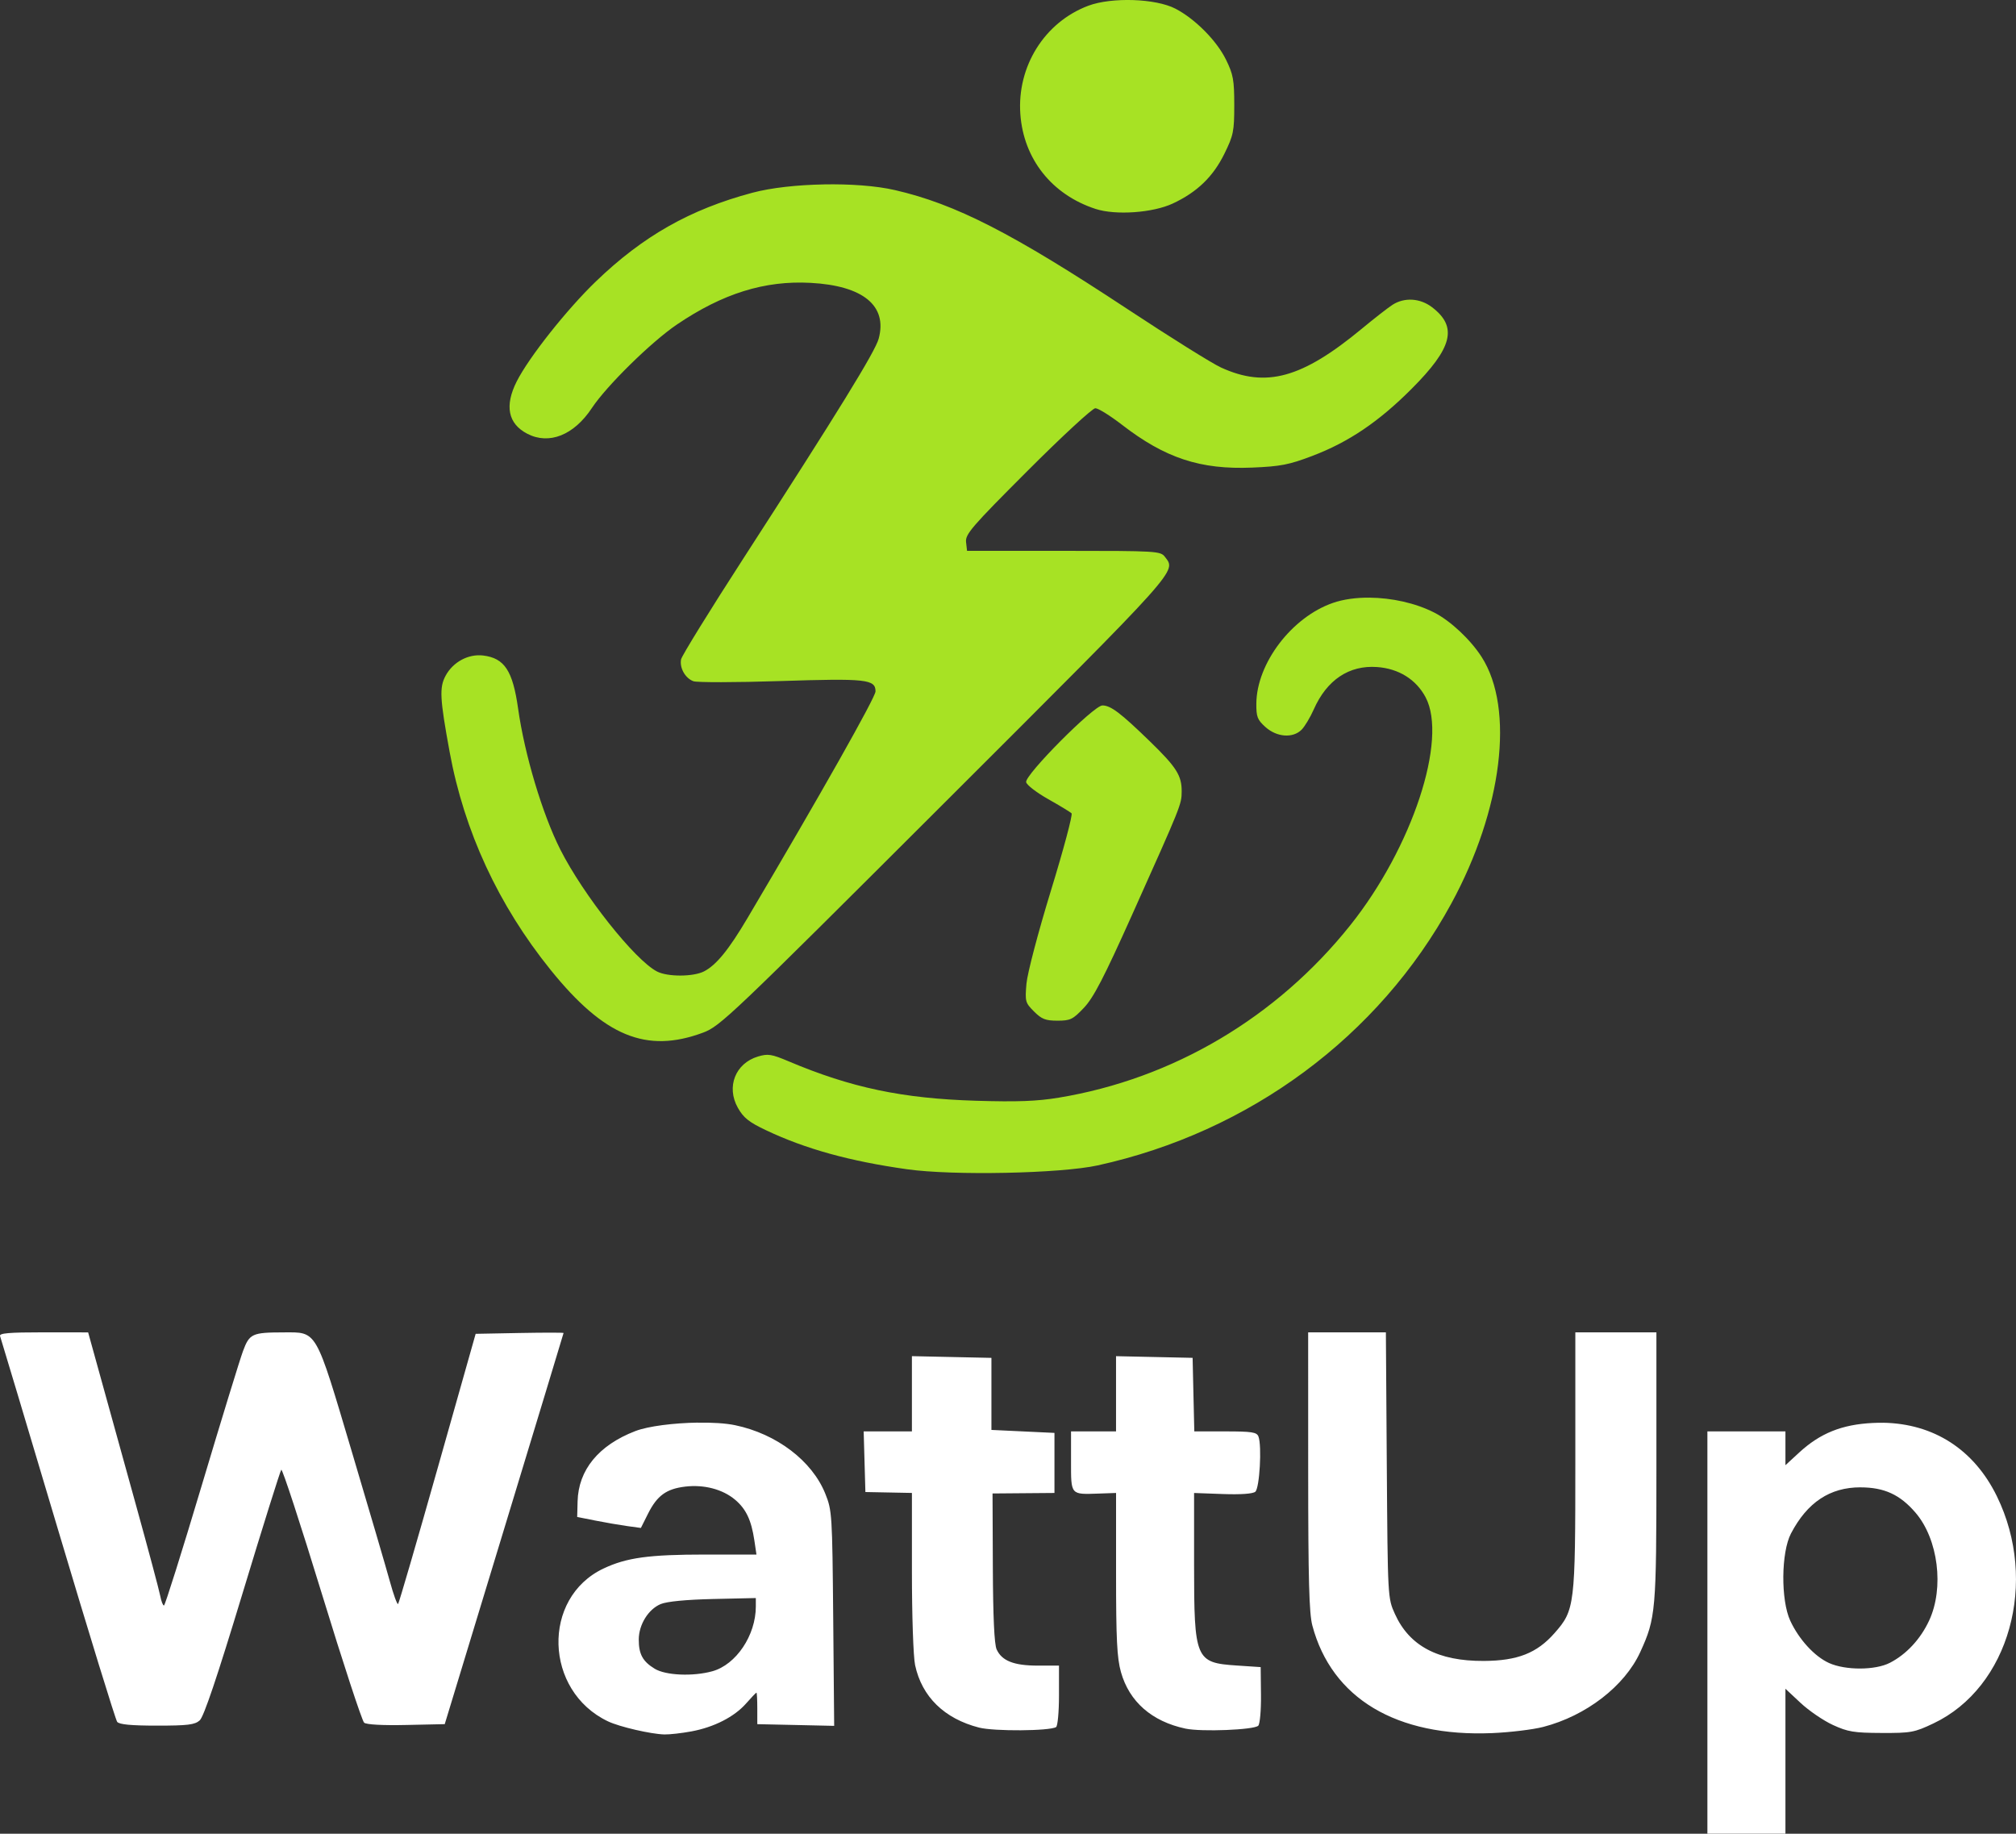
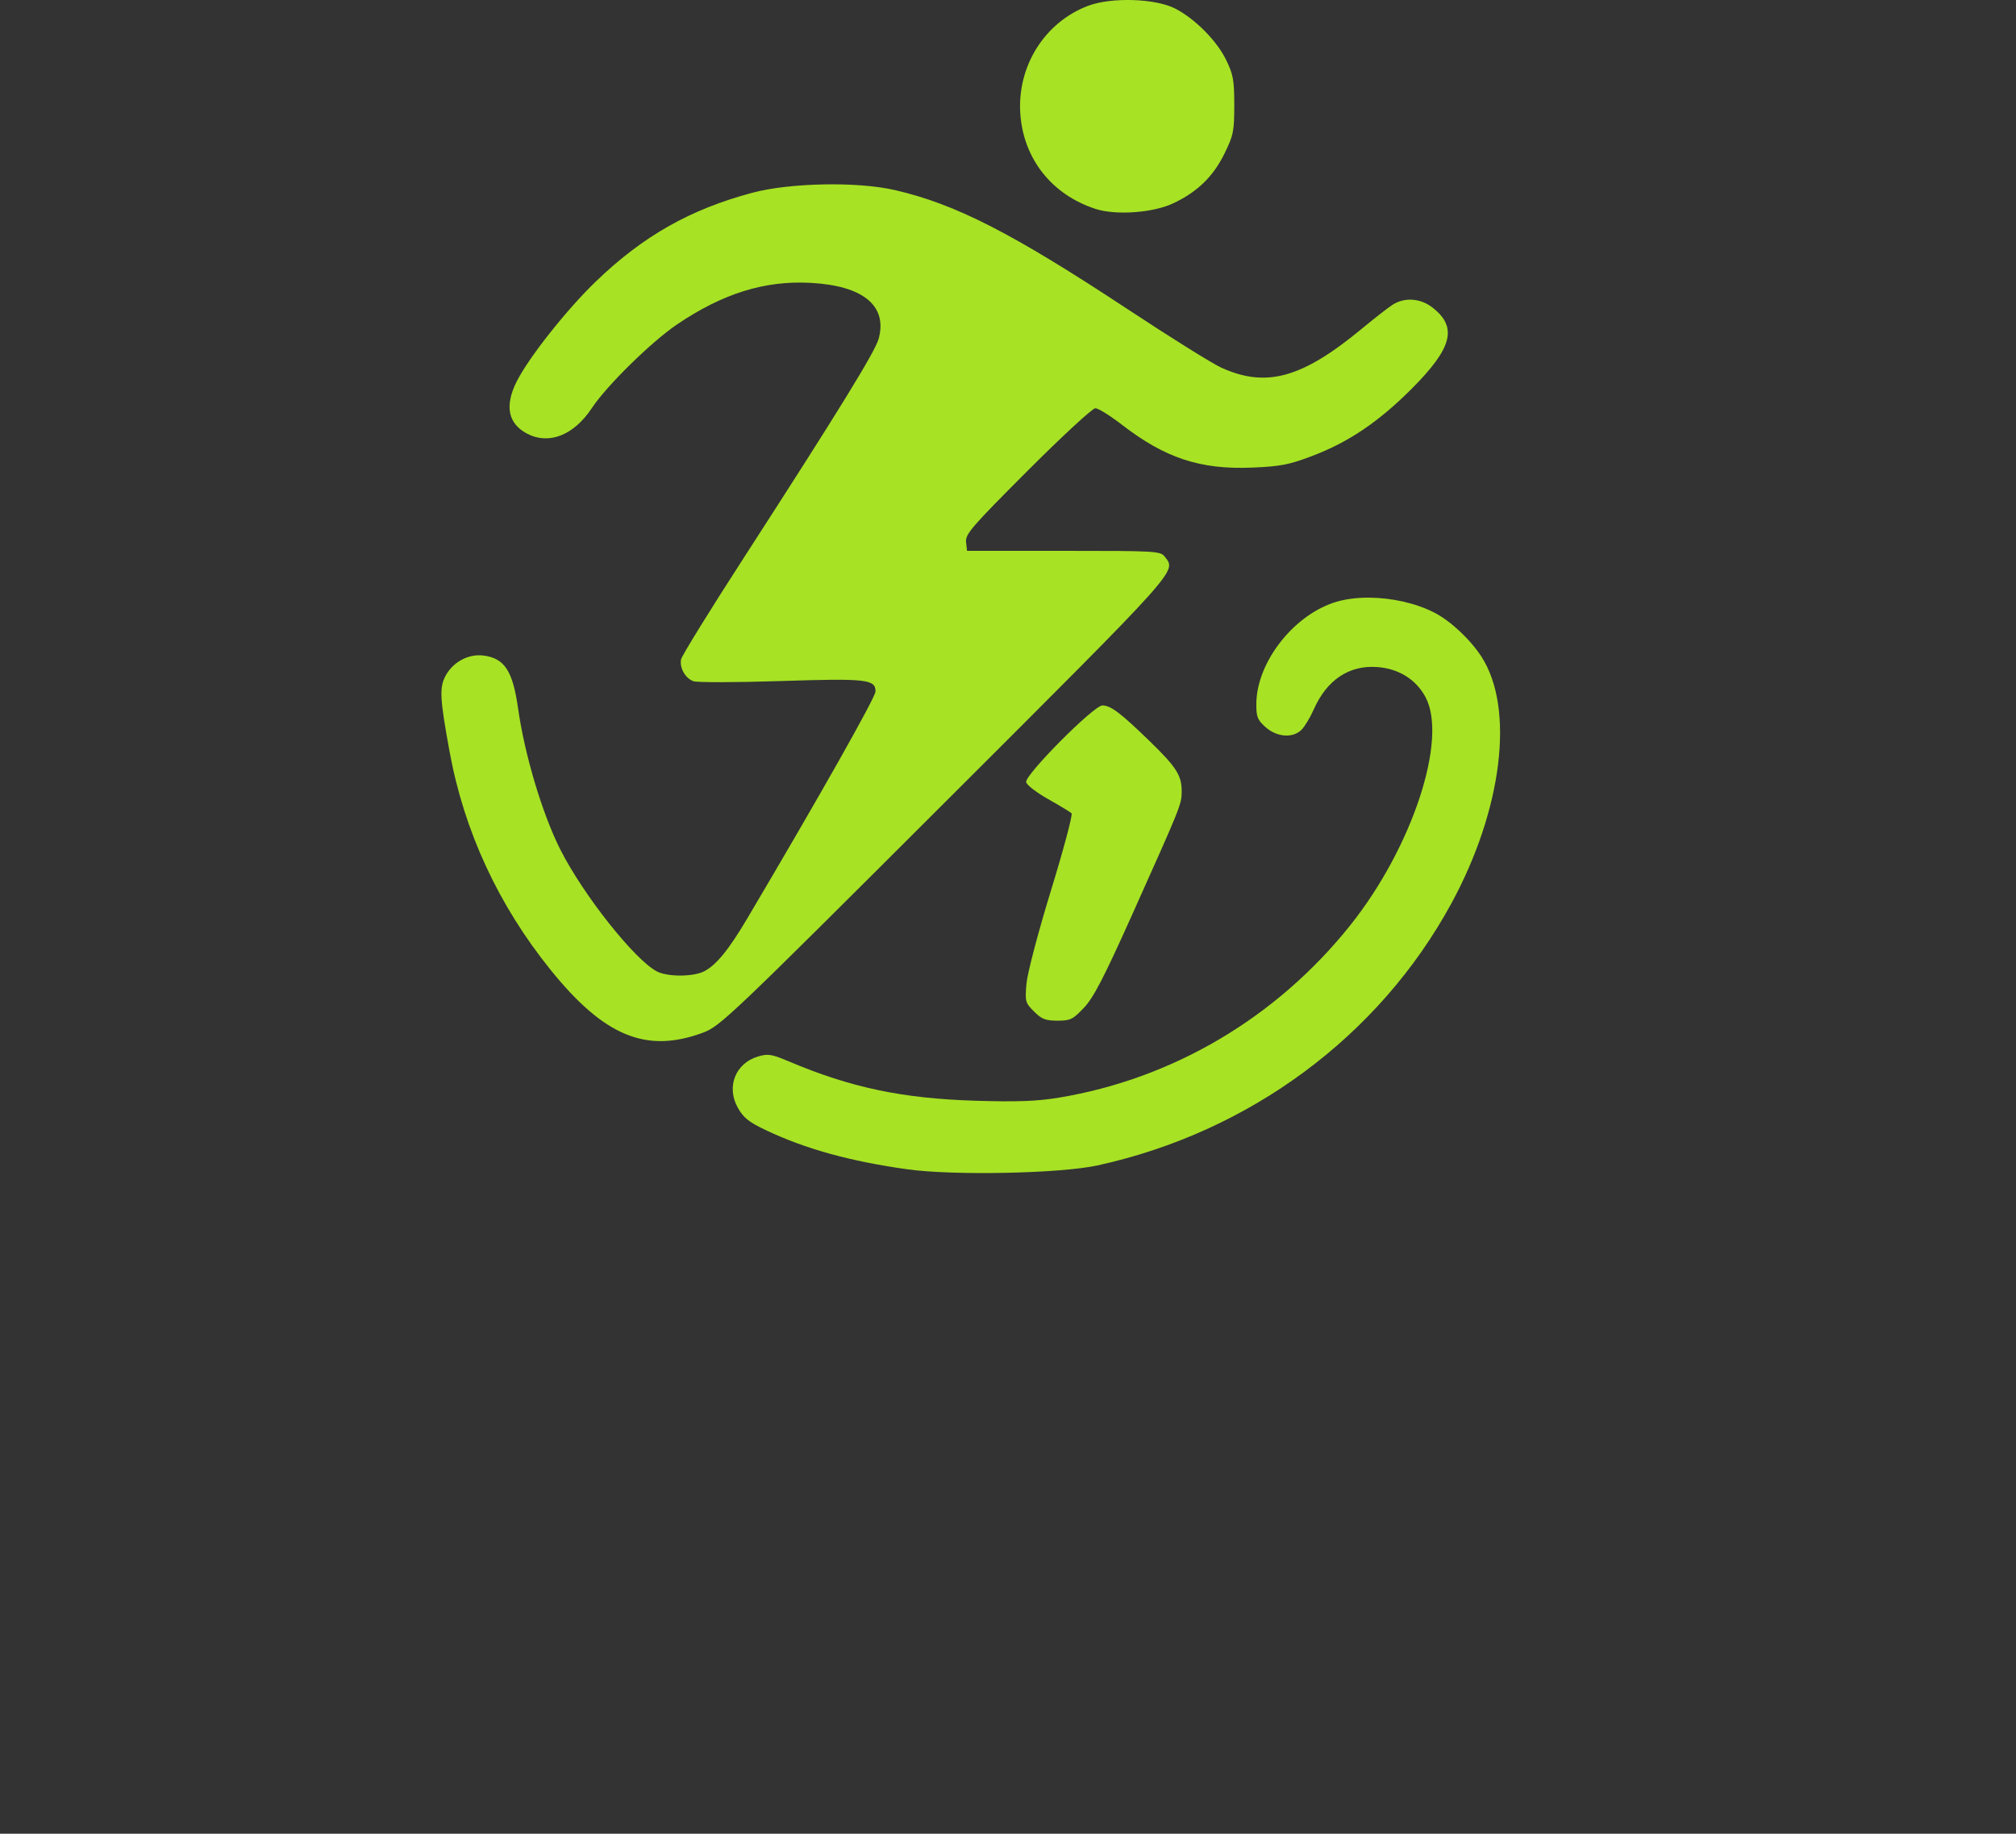
<svg xmlns="http://www.w3.org/2000/svg" xmlns:ns1="http://www.inkscape.org/namespaces/inkscape" xmlns:ns2="http://sodipodi.sourceforge.net/DTD/sodipodi-0.dtd" width="79.821mm" height="72.595mm" viewBox="0 0 79.821 72.595" version="1.1" id="svg14674" ns1:version="1.2.2 (b0a8486541, 2022-12-01)" ns2:docname="logo.svg">
  <rect x="0" y="0" width="79.821" height="72.595" fill="#333333" stroke="none" />
  <ns2:namedview id="namedview14676" pagecolor="#ffffff" bordercolor="#000000" borderopacity="0.25" ns1:showpageshadow="2" ns1:pageopacity="0.0" ns1:pagecheckerboard="0" ns1:deskcolor="#d1d1d1" ns1:document-units="mm" showgrid="false" ns1:zoom="0.79642256" ns1:cx="-172.01924" ns1:cy="190.22565" ns1:window-width="1920" ns1:window-height="1011" ns1:window-x="1920" ns1:window-y="32" ns1:window-maximized="1" ns1:current-layer="layer1" />
  <defs id="defs14671" />
  <g ns1:label="Vrstva 1" ns1:groupmode="layer" id="layer1" transform="translate(-75.036,-98.25)">
    <g id="g14633" transform="translate(227.704,31.322)">
-       <path id="path12433-9-7" style="fill:#a7e224;fill-opacity:1;stroke-width:0.119" d="m -107.8,66.931 c -0.65,-0.021 -1.318,0.051 -1.781,0.225 -1.728,0.651 -2.823,2.399 -2.688,4.288 0.127,1.777 1.247,3.19 2.978,3.755 0.794,0.259 2.264,0.156 3.056,-0.213 0.963,-0.449 1.597,-1.06 2.045,-1.971 0.359,-0.73 0.391,-0.887 0.391,-1.927 0,-0.995 -0.04,-1.213 -0.328,-1.8 -0.37,-0.753 -1.223,-1.612 -2.002,-2.017 -0.389,-0.202 -1.021,-0.318 -1.671,-0.34 z m -12.255,7.298 c -1.04,0.019 -2.081,0.131 -2.829,0.331 -2.465,0.659 -4.329,1.716 -6.191,3.51 -1.151,1.109 -2.647,2.997 -3.132,3.954 -0.491,0.969 -0.347,1.681 0.419,2.077 0.862,0.446 1.845,0.054 2.554,-1.019 0.58,-0.877 2.348,-2.614 3.359,-3.301 1.821,-1.235 3.482,-1.754 5.304,-1.655 2.078,0.112 3.045,0.905 2.694,2.208 -0.138,0.513 -1.595,2.879 -5.356,8.699 -1.331,2.059 -2.442,3.858 -2.469,3.998 -0.065,0.337 0.164,0.745 0.486,0.865 0.143,0.053 1.687,0.051 3.431,-0.006 3.418,-0.111 3.782,-0.071 3.782,0.409 0,0.233 -2.183,4.098 -5.069,8.974 -0.743,1.256 -1.236,1.86 -1.718,2.109 -0.424,0.219 -1.449,0.223 -1.866,0.005 -0.88,-0.457 -2.914,-3.023 -3.826,-4.825 -0.71,-1.403 -1.415,-3.758 -1.673,-5.586 -0.211,-1.495 -0.538,-1.993 -1.38,-2.097 -0.586,-0.072 -1.194,0.253 -1.489,0.798 -0.253,0.466 -0.23,0.901 0.158,3.016 0.576,3.141 1.932,6.069 3.996,8.628 2.123,2.633 3.79,3.321 6.032,2.49 0.685,-0.254 1.065,-0.616 9.598,-9.135 9.358,-9.344 9.147,-9.109 8.696,-9.703 -0.174,-0.229 -0.32,-0.238 -4.008,-0.238 h -3.827 l -0.039,-0.346 c -0.035,-0.31 0.217,-0.603 2.436,-2.823 1.361,-1.362 2.568,-2.477 2.682,-2.477 0.114,0 0.586,0.293 1.049,0.65 1.717,1.327 3.112,1.786 5.162,1.7 1.126,-0.047 1.46,-0.112 2.383,-0.463 1.437,-0.547 2.626,-1.35 3.927,-2.653 1.628,-1.63 1.834,-2.453 0.808,-3.235 -0.471,-0.359 -1.093,-0.396 -1.563,-0.093 -0.178,0.115 -0.725,0.541 -1.215,0.947 -2.37,1.961 -3.791,2.352 -5.575,1.535 -0.355,-0.162 -2.013,-1.198 -3.686,-2.302 -4.574,-3.018 -6.819,-4.167 -9.221,-4.721 -0.746,-0.172 -1.785,-0.246 -2.826,-0.226 z m 21.61,16.359 c -0.527,-0.004 -1.029,0.063 -1.447,0.208 -1.629,0.563 -3.021,2.392 -3.033,3.987 -0.004,0.525 0.042,0.642 0.365,0.931 0.448,0.4 1.083,0.446 1.426,0.103 0.125,-0.125 0.342,-0.487 0.482,-0.803 0.517,-1.17 1.4,-1.76 2.509,-1.679 0.855,0.062 1.543,0.49 1.918,1.194 0.887,1.667 -0.527,5.953 -2.978,9.025 -2.917,3.656 -7.023,6.084 -11.547,6.829 -0.862,0.142 -1.64,0.171 -3.27,0.122 -2.912,-0.087 -4.956,-0.517 -7.423,-1.561 -0.677,-0.286 -0.819,-0.308 -1.212,-0.191 -0.898,0.269 -1.265,1.201 -0.799,2.03 0.223,0.396 0.437,0.568 1.111,0.887 1.566,0.743 3.315,1.227 5.589,1.547 1.82,0.257 6.073,0.17 7.547,-0.153 6.02,-1.32 11.136,-5.107 14,-10.364 2.024,-3.716 2.516,-7.717 1.201,-9.766 -0.441,-0.686 -1.232,-1.428 -1.874,-1.755 -0.742,-0.379 -1.688,-0.584 -2.566,-0.591 z m -10.576,4.268 c -0.342,0 -3.075,2.75 -3.018,3.037 0.022,0.111 0.414,0.413 0.872,0.671 0.458,0.258 0.874,0.511 0.926,0.561 0.052,0.05 -0.314,1.423 -0.814,3.051 -0.512,1.67 -0.936,3.282 -0.972,3.697 -0.06,0.701 -0.046,0.754 0.3,1.099 0.303,0.303 0.457,0.363 0.928,0.363 0.511,0 0.61,-0.048 1.049,-0.512 0.381,-0.402 0.79,-1.192 1.911,-3.691 1.947,-4.34 1.953,-4.356 1.958,-4.866 0.005,-0.635 -0.205,-0.967 -1.266,-1.996 -1.155,-1.121 -1.545,-1.415 -1.873,-1.415 z" />
-       <path id="path12433-7-2-5" style="fill:#ffffff;stroke-width:0.119" d="m -150.948,119.673 c -1.367,0 -1.759,0.034 -1.717,0.148 0.03,0.082 1.059,3.518 2.287,7.637 1.228,4.118 2.285,7.555 2.35,7.636 0.083,0.104 0.552,0.149 1.576,0.149 1.22,0 1.496,-0.034 1.692,-0.208 0.161,-0.143 0.689,-1.709 1.693,-5.021 0.802,-2.647 1.494,-4.853 1.536,-4.901 0.042,-0.048 0.764,2.158 1.604,4.902 0.84,2.744 1.595,5.044 1.677,5.112 0.091,0.076 0.74,0.111 1.67,0.09 l 1.521,-0.033 2.351,-7.726 c 1.293,-4.249 2.352,-7.741 2.354,-7.759 0.002,-0.018 -0.78,-0.018 -1.738,0 l -1.743,0.033 -1.504,5.316 c -0.827,2.924 -1.532,5.344 -1.567,5.379 -0.035,0.035 -0.181,-0.367 -0.325,-0.892 -0.144,-0.525 -0.823,-2.839 -1.508,-5.141 -1.455,-4.889 -1.36,-4.722 -2.702,-4.719 -1.244,0.002 -1.349,0.05 -1.605,0.738 -0.122,0.327 -0.859,2.727 -1.638,5.334 -0.779,2.606 -1.45,4.74 -1.492,4.741 -0.042,9.8e-4 -0.108,-0.172 -0.148,-0.384 -0.04,-0.212 -0.472,-1.83 -0.961,-3.595 -0.489,-1.765 -1.115,-4.025 -1.391,-5.022 l -0.502,-1.812 z m 50.075,0 10e-4,5.497 c 9.8e-4,4.283 0.037,5.633 0.165,6.111 0.768,2.883 3.327,4.415 7.116,4.258 0.704,-0.029 1.613,-0.139 2.021,-0.244 h 5.1e-4 c 1.701,-0.439 3.227,-1.615 3.845,-2.964 0.616,-1.345 0.64,-1.622 0.64,-7.334 v -5.324 h -1.605 -1.605 v 5.089 c 0,5.745 -0.019,5.904 -0.827,6.822 -0.695,0.789 -1.463,1.091 -2.798,1.098 -1.811,0.01 -2.945,-0.591 -3.519,-1.861 -0.284,-0.629 -0.284,-0.634 -0.321,-5.889 l -0.036,-5.259 h -1.538 z m -15.689,0.943 v 1.489 1.489 h -0.955 -0.955 l 0.034,1.201 0.034,1.2 0.921,0.018 0.921,0.018 v 3.115 c 9e-5,1.747 0.055,3.372 0.126,3.702 0.269,1.253 1.157,2.12 2.534,2.473 0.594,0.152 2.793,0.137 3.048,-0.021 v 0.001 c 0.063,-0.039 0.115,-0.603 0.115,-1.253 v -1.181 h -0.838 c -0.947,0 -1.424,-0.188 -1.631,-0.642 -0.092,-0.202 -0.142,-1.284 -0.15,-3.238 l -0.012,-2.935 1.226,-0.01 1.226,-0.01 v -1.189 -1.189 l -1.248,-0.059 -1.248,-0.059 v -1.426 -1.426 l -1.575,-0.034 z m 8.082,0.001 v 1.489 1.489 h -0.891 -0.891 v 1.181 c 0,1.351 -0.028,1.318 1.1,1.28 l 0.683,-0.024 v 3.201 c -1.1e-4,2.59 0.037,3.333 0.193,3.888 0.329,1.174 1.223,1.957 2.556,2.24 0.632,0.134 2.716,0.051 2.881,-0.115 0.066,-0.066 0.115,-0.615 0.108,-1.22 l -0.012,-1.1 -0.948,-0.063 c -1.635,-0.109 -1.689,-0.235 -1.689,-4.004 v -2.826 l 1.133,0.041 c 0.711,0.026 1.192,-0.008 1.291,-0.09 0.17,-0.141 0.265,-1.819 0.125,-2.186 -0.066,-0.173 -0.259,-0.203 -1.309,-0.203 h -1.231 l -0.034,-1.456 -0.033,-1.456 -1.516,-0.033 z m -16.558,2.63 c -0.94,0.014 -1.963,0.138 -2.477,0.336 -1.45,0.558 -2.252,1.535 -2.284,2.782 l -0.016,0.617 0.713,0.142 c 0.392,0.078 0.96,0.176 1.261,0.218 l 0.548,0.075 0.284,-0.567 c 0.359,-0.715 0.725,-0.981 1.474,-1.07 0.743,-0.088 1.481,0.106 1.97,0.518 0.435,0.366 0.644,0.807 0.764,1.607 l 0.084,0.565 h -2.012 c -2.243,0 -3.129,0.121 -4.043,0.553 -2.461,1.162 -2.353,4.85 0.177,6.051 0.456,0.217 1.697,0.504 2.234,0.518 0.2,0.005 0.68,-0.049 1.065,-0.12 0.902,-0.167 1.704,-0.577 2.173,-1.111 0.205,-0.233 0.387,-0.424 0.406,-0.424 0.018,-1.3e-4 0.033,0.28 0.033,0.624 v 0.624 l 1.522,0.033 1.522,0.034 -0.038,-4.253 c -0.037,-4.124 -0.046,-4.273 -0.313,-4.937 -0.523,-1.303 -1.932,-2.372 -3.574,-2.713 -0.376,-0.078 -0.91,-0.109 -1.474,-0.1 z m 46.927,0.007 c -0.134,-0.002 -0.269,-2.4e-4 -0.406,0.007 -1.222,0.059 -2.086,0.407 -2.915,1.171 l -0.544,0.501 v -0.669 -0.669 h -1.545 -1.545 v 7.963 7.963 h 1.545 1.545 v -2.869 -2.869 l 0.598,0.559 c 0.329,0.308 0.904,0.701 1.278,0.873 0.595,0.274 0.836,0.314 1.928,0.318 1.164,0.005 1.302,-0.02 2.056,-0.378 3.002,-1.422 4.17,-5.608 2.51,-8.996 -0.906,-1.85 -2.502,-2.874 -4.505,-2.907 z m -0.893,2.556 v 5.2e-4 c 0.941,0 1.569,0.289 2.182,1.006 0.895,1.045 1.137,2.975 0.536,4.266 -0.342,0.736 -0.901,1.337 -1.555,1.674 -0.581,0.299 -1.761,0.302 -2.413,0.006 v -5.2e-4 c -0.572,-0.26 -1.19,-0.935 -1.532,-1.674 -0.378,-0.817 -0.362,-2.706 0.03,-3.453 0.645,-1.231 1.541,-1.826 2.751,-1.826 z m -43.738,4.382 v 0.334 c -6e-4,1.144 -0.782,2.306 -1.724,2.565 -0.772,0.212 -1.846,0.165 -2.28,-0.1 -0.474,-0.289 -0.632,-0.578 -0.631,-1.157 6e-4,-0.587 0.378,-1.198 0.867,-1.403 0.245,-0.103 1.005,-0.176 2.077,-0.201 z" />
+       <path id="path12433-9-7" style="fill:#a7e224;fill-opacity:1;stroke-width:0.119" d="m -107.8,66.931 c -0.65,-0.021 -1.318,0.051 -1.781,0.225 -1.728,0.651 -2.823,2.399 -2.688,4.288 0.127,1.777 1.247,3.19 2.978,3.755 0.794,0.259 2.264,0.156 3.056,-0.213 0.963,-0.449 1.597,-1.06 2.045,-1.971 0.359,-0.73 0.391,-0.887 0.391,-1.927 0,-0.995 -0.04,-1.213 -0.328,-1.8 -0.37,-0.753 -1.223,-1.612 -2.002,-2.017 -0.389,-0.202 -1.021,-0.318 -1.671,-0.34 m -12.255,7.298 c -1.04,0.019 -2.081,0.131 -2.829,0.331 -2.465,0.659 -4.329,1.716 -6.191,3.51 -1.151,1.109 -2.647,2.997 -3.132,3.954 -0.491,0.969 -0.347,1.681 0.419,2.077 0.862,0.446 1.845,0.054 2.554,-1.019 0.58,-0.877 2.348,-2.614 3.359,-3.301 1.821,-1.235 3.482,-1.754 5.304,-1.655 2.078,0.112 3.045,0.905 2.694,2.208 -0.138,0.513 -1.595,2.879 -5.356,8.699 -1.331,2.059 -2.442,3.858 -2.469,3.998 -0.065,0.337 0.164,0.745 0.486,0.865 0.143,0.053 1.687,0.051 3.431,-0.006 3.418,-0.111 3.782,-0.071 3.782,0.409 0,0.233 -2.183,4.098 -5.069,8.974 -0.743,1.256 -1.236,1.86 -1.718,2.109 -0.424,0.219 -1.449,0.223 -1.866,0.005 -0.88,-0.457 -2.914,-3.023 -3.826,-4.825 -0.71,-1.403 -1.415,-3.758 -1.673,-5.586 -0.211,-1.495 -0.538,-1.993 -1.38,-2.097 -0.586,-0.072 -1.194,0.253 -1.489,0.798 -0.253,0.466 -0.23,0.901 0.158,3.016 0.576,3.141 1.932,6.069 3.996,8.628 2.123,2.633 3.79,3.321 6.032,2.49 0.685,-0.254 1.065,-0.616 9.598,-9.135 9.358,-9.344 9.147,-9.109 8.696,-9.703 -0.174,-0.229 -0.32,-0.238 -4.008,-0.238 h -3.827 l -0.039,-0.346 c -0.035,-0.31 0.217,-0.603 2.436,-2.823 1.361,-1.362 2.568,-2.477 2.682,-2.477 0.114,0 0.586,0.293 1.049,0.65 1.717,1.327 3.112,1.786 5.162,1.7 1.126,-0.047 1.46,-0.112 2.383,-0.463 1.437,-0.547 2.626,-1.35 3.927,-2.653 1.628,-1.63 1.834,-2.453 0.808,-3.235 -0.471,-0.359 -1.093,-0.396 -1.563,-0.093 -0.178,0.115 -0.725,0.541 -1.215,0.947 -2.37,1.961 -3.791,2.352 -5.575,1.535 -0.355,-0.162 -2.013,-1.198 -3.686,-2.302 -4.574,-3.018 -6.819,-4.167 -9.221,-4.721 -0.746,-0.172 -1.785,-0.246 -2.826,-0.226 z m 21.61,16.359 c -0.527,-0.004 -1.029,0.063 -1.447,0.208 -1.629,0.563 -3.021,2.392 -3.033,3.987 -0.004,0.525 0.042,0.642 0.365,0.931 0.448,0.4 1.083,0.446 1.426,0.103 0.125,-0.125 0.342,-0.487 0.482,-0.803 0.517,-1.17 1.4,-1.76 2.509,-1.679 0.855,0.062 1.543,0.49 1.918,1.194 0.887,1.667 -0.527,5.953 -2.978,9.025 -2.917,3.656 -7.023,6.084 -11.547,6.829 -0.862,0.142 -1.64,0.171 -3.27,0.122 -2.912,-0.087 -4.956,-0.517 -7.423,-1.561 -0.677,-0.286 -0.819,-0.308 -1.212,-0.191 -0.898,0.269 -1.265,1.201 -0.799,2.03 0.223,0.396 0.437,0.568 1.111,0.887 1.566,0.743 3.315,1.227 5.589,1.547 1.82,0.257 6.073,0.17 7.547,-0.153 6.02,-1.32 11.136,-5.107 14,-10.364 2.024,-3.716 2.516,-7.717 1.201,-9.766 -0.441,-0.686 -1.232,-1.428 -1.874,-1.755 -0.742,-0.379 -1.688,-0.584 -2.566,-0.591 z m -10.576,4.268 c -0.342,0 -3.075,2.75 -3.018,3.037 0.022,0.111 0.414,0.413 0.872,0.671 0.458,0.258 0.874,0.511 0.926,0.561 0.052,0.05 -0.314,1.423 -0.814,3.051 -0.512,1.67 -0.936,3.282 -0.972,3.697 -0.06,0.701 -0.046,0.754 0.3,1.099 0.303,0.303 0.457,0.363 0.928,0.363 0.511,0 0.61,-0.048 1.049,-0.512 0.381,-0.402 0.79,-1.192 1.911,-3.691 1.947,-4.34 1.953,-4.356 1.958,-4.866 0.005,-0.635 -0.205,-0.967 -1.266,-1.996 -1.155,-1.121 -1.545,-1.415 -1.873,-1.415 z" />
    </g>
  </g>
</svg>